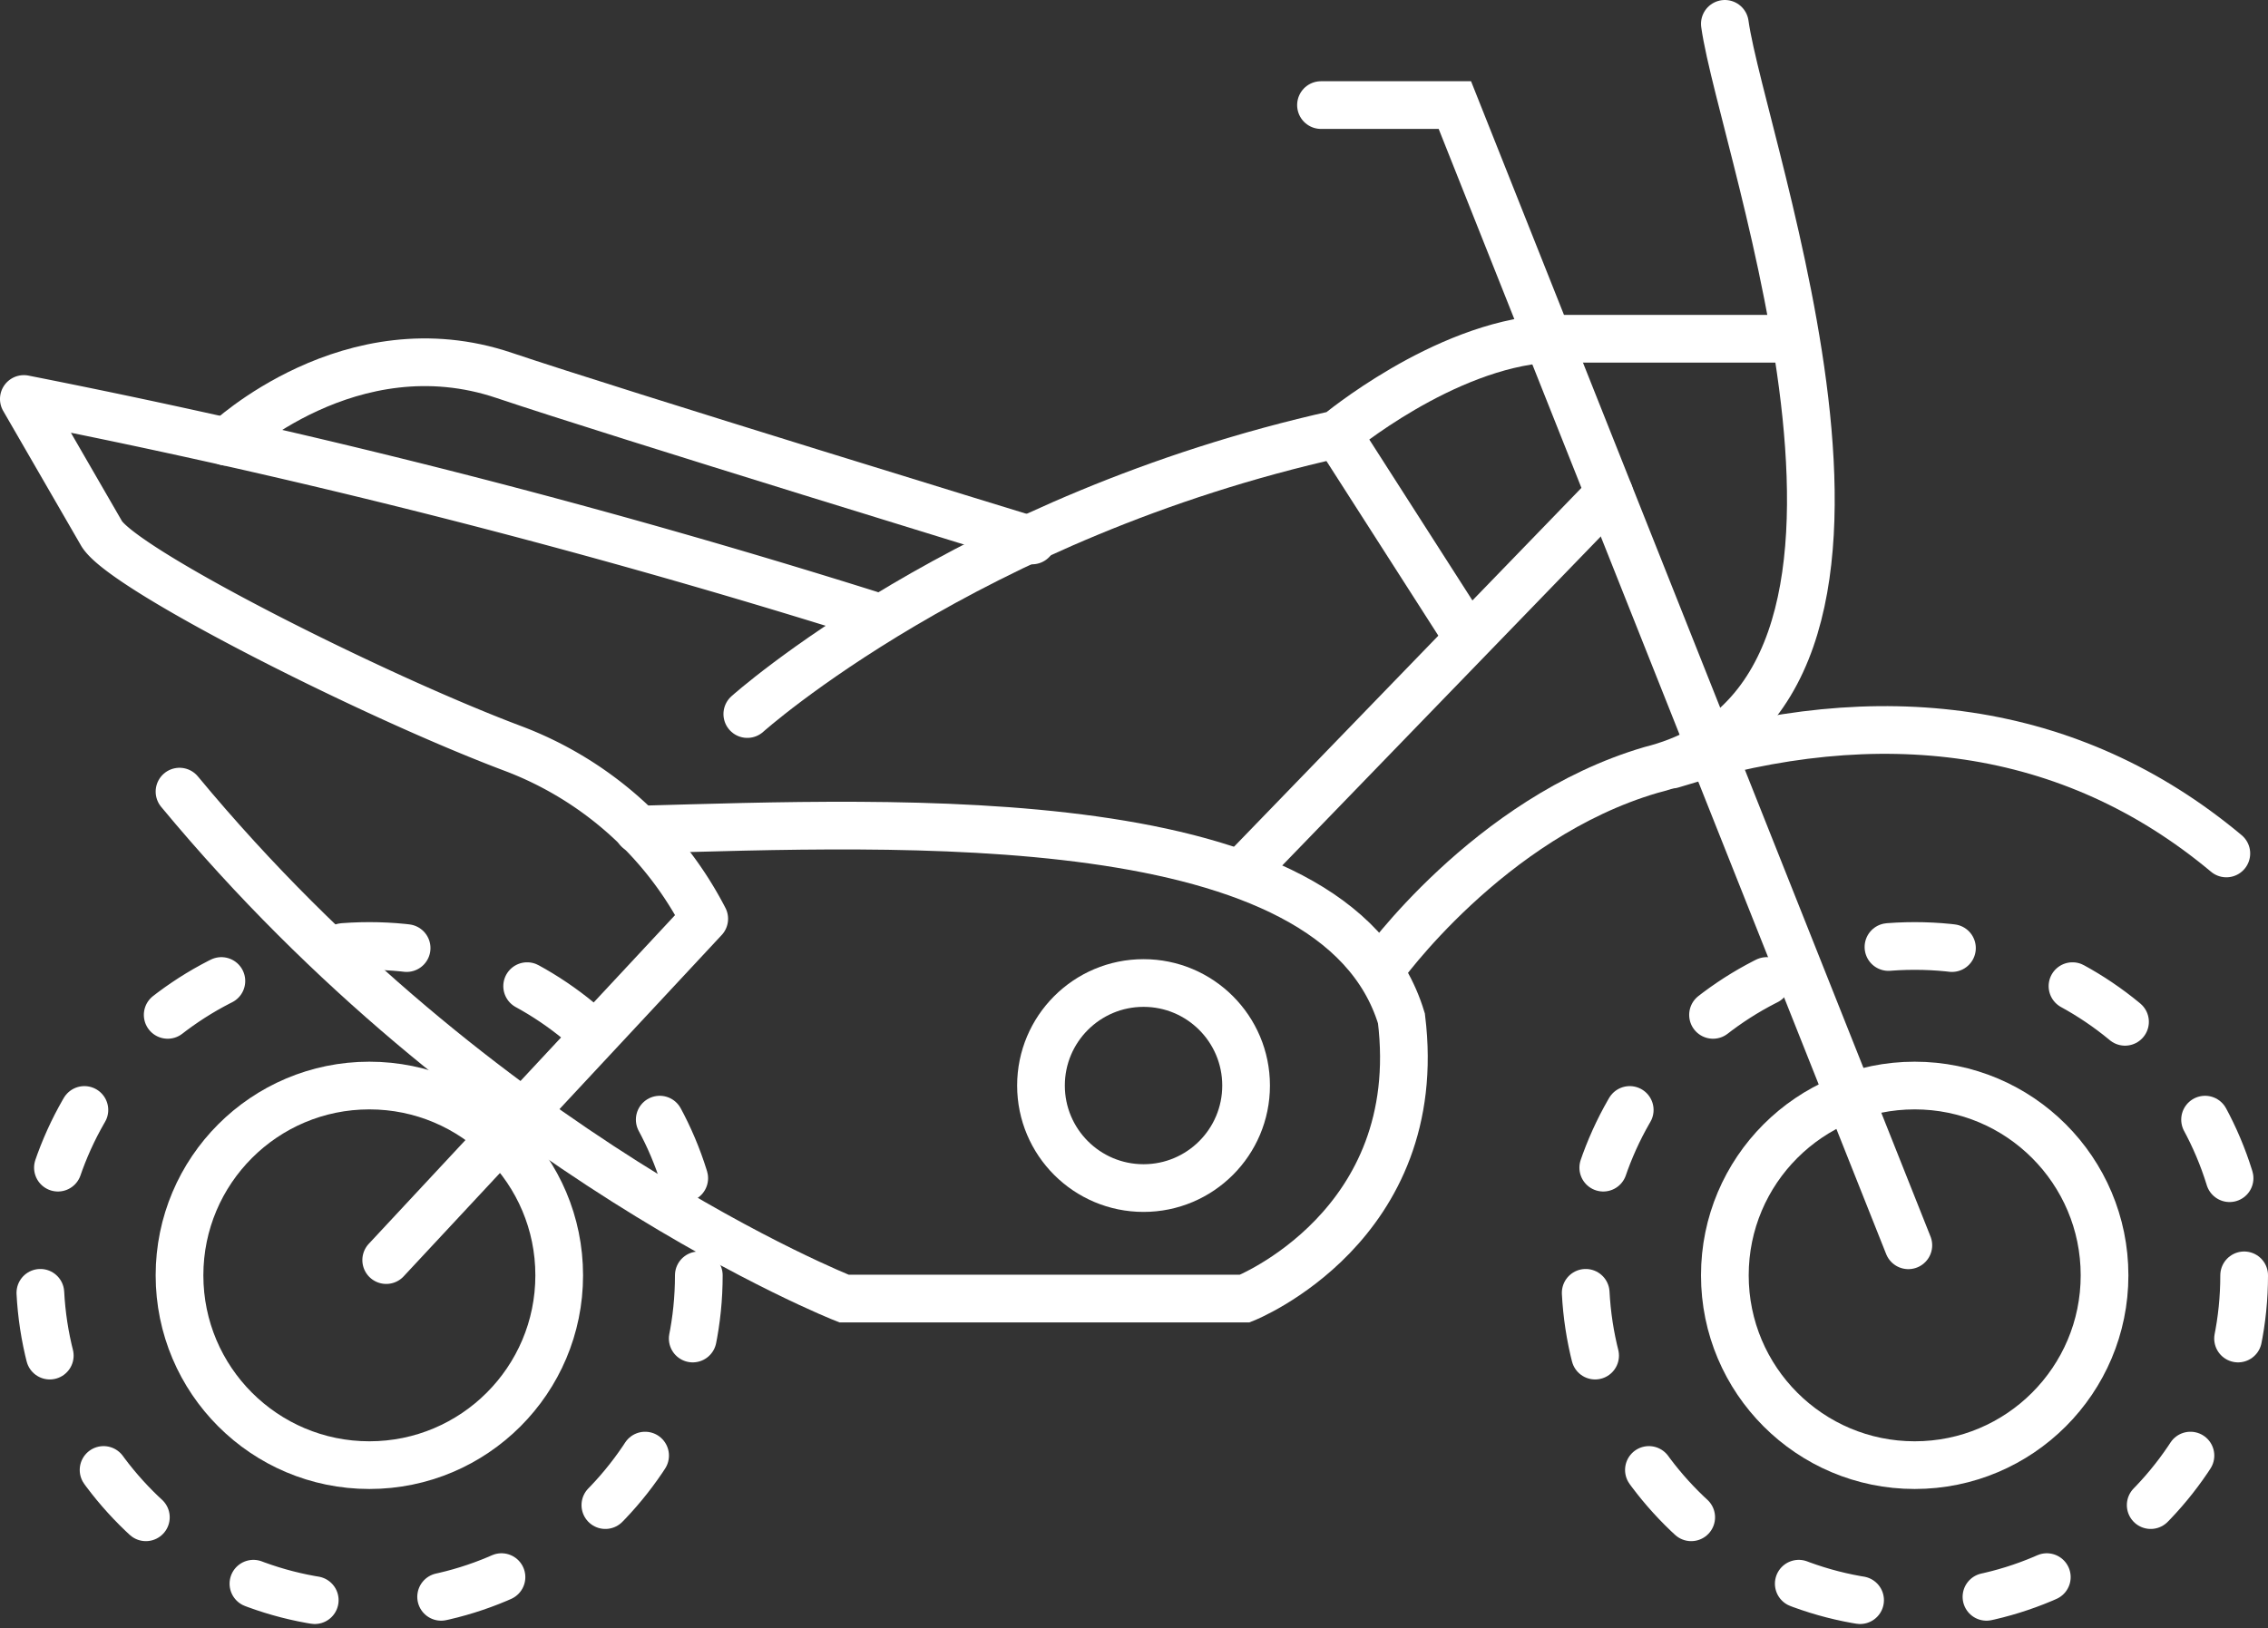
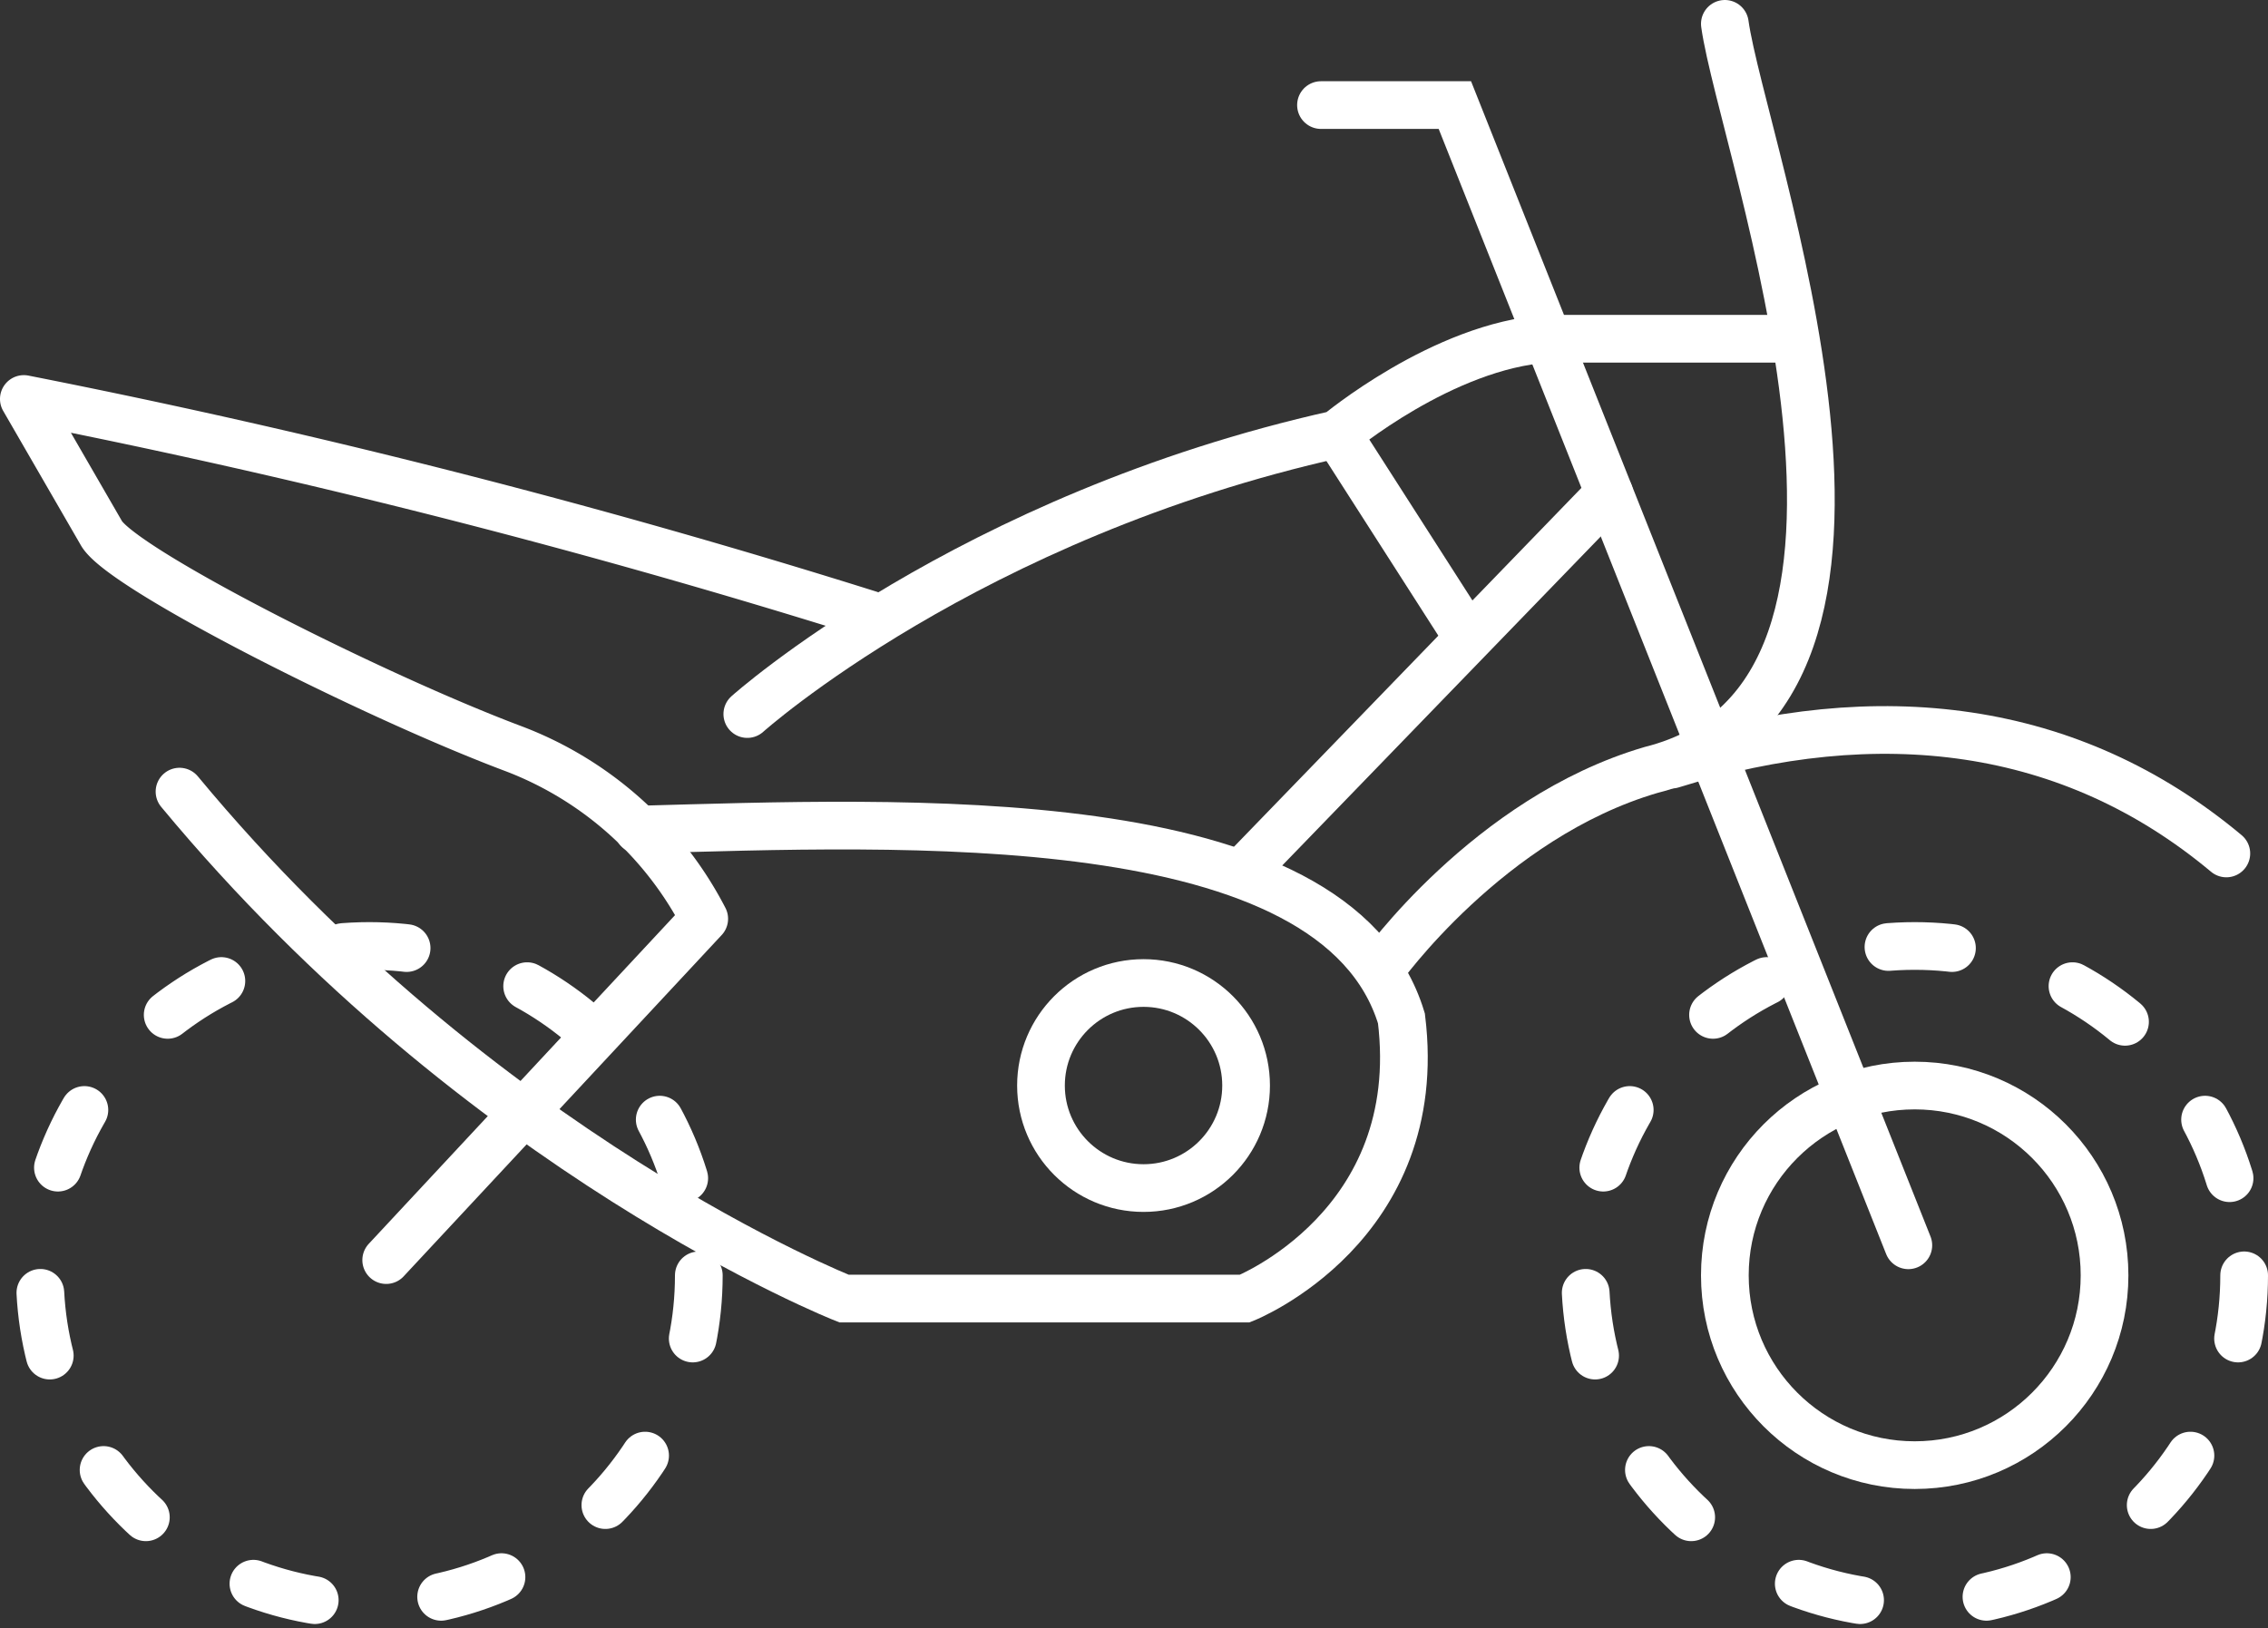
<svg xmlns="http://www.w3.org/2000/svg" viewBox="0 0 142.64 102.44">
  <rect x="0" y="0" width="142.64" height="102.44" fill="#333333" stroke="none" />
  <defs>
    <style>.cls-1,.cls-2,.cls-3{fill:none;stroke:#fff;stroke-linecap:round;stroke-width:3px;}.cls-1{stroke-miterlimit:10;}.cls-2,.cls-3{stroke-linejoin:round;}.cls-3{stroke-dasharray:4 8;}</style>
  </defs>
  <title>Ralli</title>
  <g id="Camada_2" data-name="Camada 2">
    <g id="Camada_1-2" data-name="Camada 1">
      <polyline class="cls-1" points="120.02 78.34 91.5 6.61 83.08 6.61" />
      <path class="cls-2" d="M24.29,79.27l20-21.47A22.48,22.48,0,0,0,32.22,47.07C23.46,43.77,7.84,35.89,6.4,33.58L1.5,25.1A500.52,500.52,0,0,1,54.67,38.65" />
-       <path class="cls-1" d="M14.24,27.79s7.83-7.44,17.48-4.17C38.79,26,64.91,34,64.91,34" />
      <path class="cls-1" d="M47,44.92s13.87-12.44,37.1-17.61c0,0,6.65-5.57,13.23-6h14.83" />
      <line class="cls-1" x1="84.12" y1="27.31" x2="92.16" y2="39.86" />
      <line class="cls-1" x1="101.21" y1="31.04" x2="78.29" y2="54.72" />
      <path class="cls-1" d="M108.48,1.5c1.1,7.85,14.1,42.21-4.65,46.94-10.24,3-17,12.55-17,12.55" />
      <path class="cls-1" d="M40.14,52.19c16.46-.44,43.87-1.78,48,11.88,1.61,13.08-9.85,17.62-9.85,17.62H53.08s-22.82-9-41.79-31.89" />
      <circle class="cls-1" cx="71.92" cy="68.29" r="6.45" />
      <circle class="cls-3" cx="120.42" cy="80.23" r="20.72" />
      <circle class="cls-1" cx="120.42" cy="80.23" r="11.94" />
      <circle class="cls-3" cx="23.23" cy="80.23" r="20.72" />
-       <circle class="cls-1" cx="23.23" cy="80.23" r="11.94" />
      <path class="cls-2" d="M105.14,48.1c13-4.05,25.09-2.6,34.88,5.59" />
    </g>
  </g>
</svg>